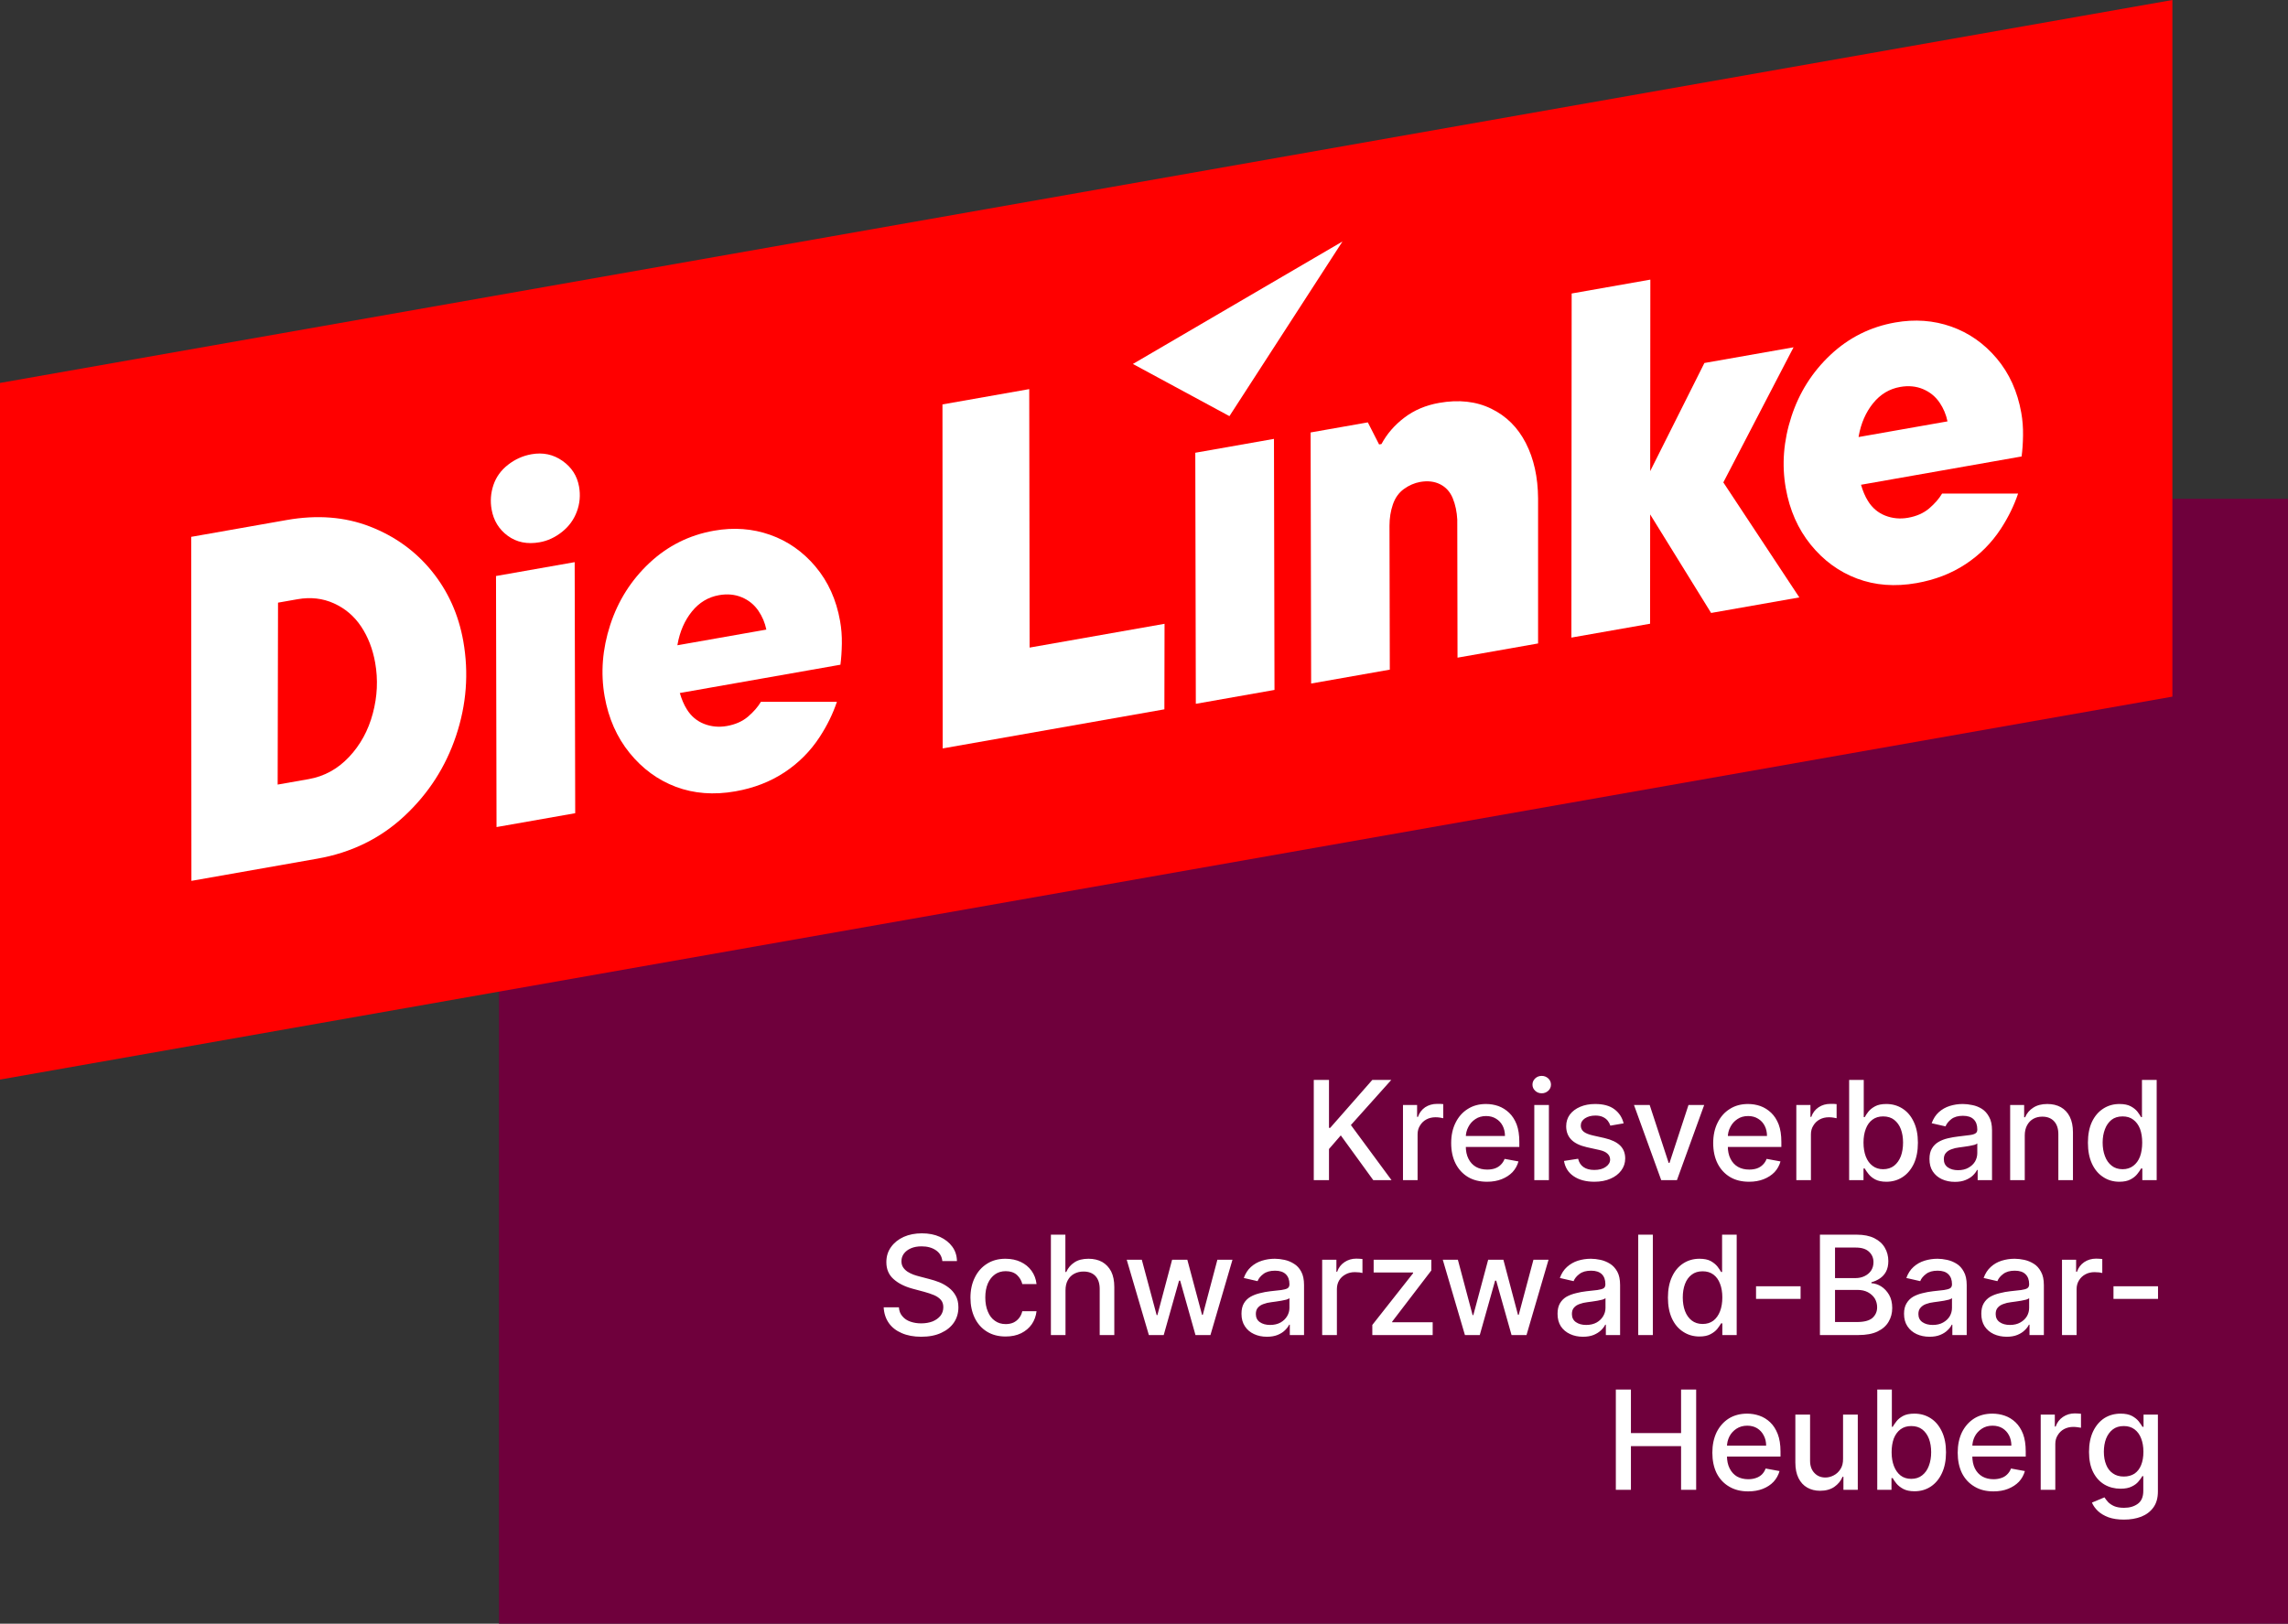
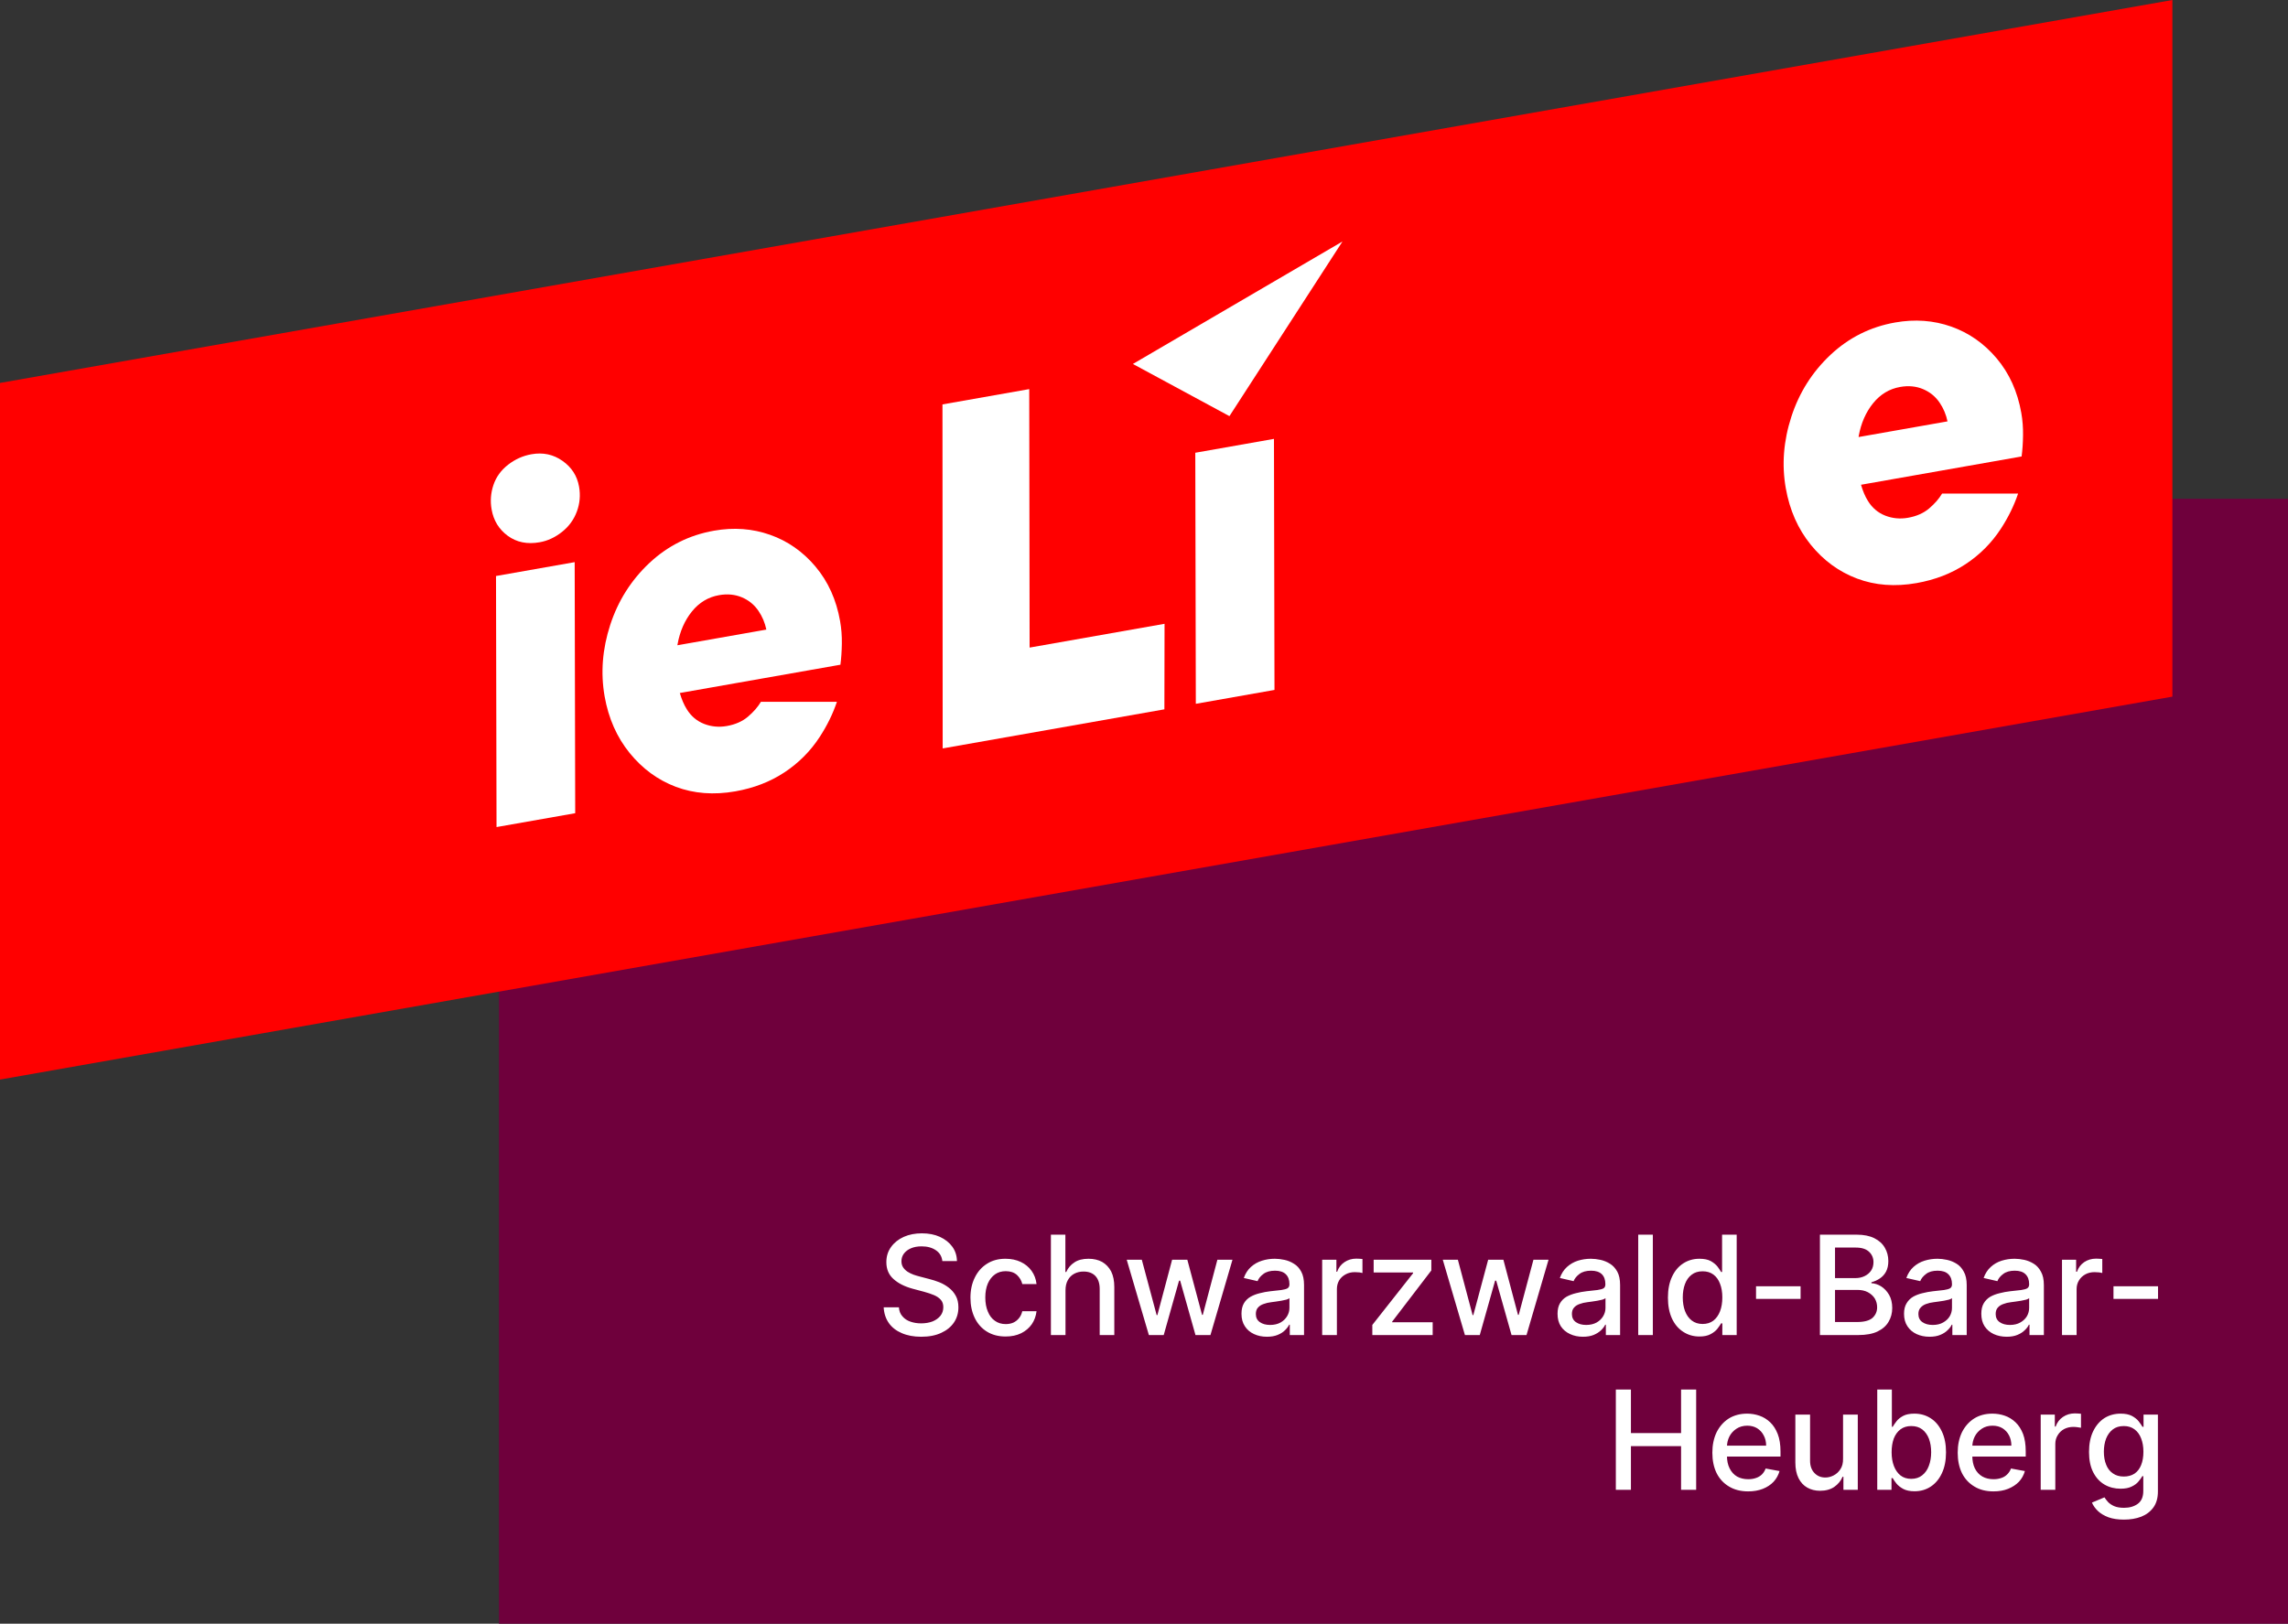
<svg xmlns="http://www.w3.org/2000/svg" viewBox="0 0 188 133.453" width="188" height="133.453" fill="none" id="Standard" class="p-2 ">
  <rect x="0" y="0" width="188" height="133.453" fill="#333333" stroke="none" />
  <g>
    <rect id="backdrop" x="41" y="41" height="93.453" width="149" fill="#6F003C" />
-     <path d="M109.20 97.00L107.95 97.00L107.95 88.76L109.20 88.76L109.20 92.70L109.30 92.70L112.76 88.76L114.32 88.76L111.00 92.47L114.34 97.00L112.84 97.00L110.17 93.32L109.20 94.44L109.20 97.00ZM116.48 97.00L115.28 97.00L115.28 90.82L116.44 90.82L116.44 91.80L116.51 91.80Q116.68 91.30 117.10 91.01Q117.53 90.73 118.08 90.73L118.08 90.73Q118.19 90.73 118.35 90.73Q118.50 90.74 118.59 90.75L118.59 90.75L118.59 91.91Q118.52 91.89 118.33 91.86Q118.15 91.83 117.96 91.83L117.96 91.83Q117.53 91.83 117.20 92.01Q116.87 92.19 116.68 92.51Q116.48 92.82 116.48 93.23L116.48 93.23L116.48 97.00ZM122.19 97.13L122.19 97.13Q121.27 97.13 120.62 96.74Q119.96 96.34 119.60 95.63Q119.24 94.91 119.24 93.95L119.24 93.95Q119.24 93.00 119.60 92.28Q119.96 91.55 120.60 91.15Q121.24 90.74 122.10 90.74L122.10 90.74Q122.63 90.74 123.12 90.91Q123.61 91.09 124.00 91.46Q124.39 91.83 124.62 92.42Q124.84 93.01 124.84 93.85L124.84 93.85L124.84 94.27L119.93 94.27L119.93 93.37L123.66 93.37Q123.66 92.90 123.47 92.53Q123.28 92.16 122.93 91.95Q122.58 91.73 122.11 91.73L122.11 91.73Q121.60 91.73 121.23 91.98Q120.85 92.23 120.65 92.63Q120.44 93.02 120.44 93.49L120.44 93.49L120.44 94.19Q120.44 94.81 120.66 95.24Q120.88 95.68 121.28 95.91Q121.67 96.13 122.20 96.13L122.20 96.13Q122.54 96.13 122.82 96.04Q123.11 95.94 123.31 95.74Q123.52 95.54 123.63 95.25L123.63 95.25L124.77 95.46Q124.63 95.96 124.28 96.34Q123.92 96.71 123.39 96.92Q122.86 97.13 122.19 97.13ZM127.27 97.00L126.07 97.00L126.07 90.82L127.27 90.82L127.27 97.00ZM126.68 89.86L126.68 89.86Q126.36 89.86 126.14 89.65Q125.92 89.44 125.92 89.15L125.92 89.15Q125.92 88.85 126.14 88.64Q126.36 88.43 126.68 88.43L126.68 88.43Q126.99 88.43 127.22 88.64Q127.44 88.85 127.44 89.15L127.44 89.15Q127.44 89.44 127.22 89.65Q126.99 89.86 126.68 89.86ZM133.41 92.33L133.41 92.33L132.32 92.52Q132.25 92.31 132.11 92.12Q131.96 91.93 131.71 91.81Q131.46 91.69 131.09 91.69L131.09 91.69Q130.58 91.69 130.23 91.92Q129.89 92.15 129.89 92.51L129.89 92.51Q129.89 92.82 130.12 93.01Q130.35 93.20 130.86 93.32L130.86 93.32L131.84 93.54Q132.70 93.74 133.12 94.15Q133.54 94.56 133.54 95.22L133.54 95.22Q133.54 95.77 133.21 96.21Q132.89 96.64 132.33 96.88Q131.76 97.13 131.01 97.13L131.01 97.13Q129.97 97.13 129.31 96.68Q128.65 96.24 128.51 95.42L128.51 95.42L129.67 95.24Q129.78 95.70 130.12 95.93Q130.45 96.16 131.00 96.16L131.00 96.16Q131.59 96.16 131.94 95.91Q132.30 95.66 132.30 95.31L132.30 95.31Q132.30 95.02 132.08 94.82Q131.87 94.62 131.42 94.52L131.42 94.52L130.38 94.29Q129.51 94.09 129.10 93.66Q128.69 93.23 128.69 92.57L128.69 92.57Q128.69 92.02 128.99 91.61Q129.30 91.20 129.84 90.97Q130.38 90.74 131.07 90.74L131.07 90.74Q132.08 90.74 132.65 91.17Q133.23 91.60 133.41 92.33ZM138.74 90.82L140.03 90.82L137.79 97.00L136.50 97.00L134.26 90.82L135.55 90.82L137.11 95.58L137.18 95.58L138.74 90.82ZM143.72 97.13L143.72 97.13Q142.80 97.13 142.15 96.74Q141.49 96.34 141.13 95.63Q140.77 94.91 140.77 93.95L140.77 93.95Q140.77 93.00 141.13 92.28Q141.49 91.55 142.13 91.15Q142.77 90.74 143.63 90.74L143.63 90.74Q144.16 90.74 144.65 90.91Q145.14 91.09 145.53 91.46Q145.92 91.83 146.15 92.42Q146.37 93.01 146.37 93.85L146.37 93.85L146.37 94.27L141.45 94.27L141.45 93.37L145.19 93.37Q145.19 92.90 145.00 92.53Q144.81 92.16 144.46 91.95Q144.11 91.73 143.64 91.73L143.64 91.73Q143.13 91.73 142.76 91.98Q142.38 92.23 142.18 92.63Q141.97 93.02 141.97 93.49L141.97 93.49L141.97 94.19Q141.97 94.81 142.19 95.24Q142.41 95.68 142.81 95.91Q143.20 96.13 143.73 96.13L143.73 96.13Q144.07 96.13 144.35 96.04Q144.64 95.94 144.84 95.74Q145.05 95.54 145.16 95.25L145.16 95.25L146.30 95.46Q146.16 95.96 145.81 96.34Q145.45 96.71 144.92 96.92Q144.39 97.13 143.72 97.13ZM148.80 97.00L147.60 97.00L147.60 90.82L148.76 90.82L148.76 91.80L148.83 91.80Q149.00 91.30 149.43 91.01Q149.85 90.73 150.40 90.73L150.40 90.73Q150.51 90.73 150.67 90.73Q150.82 90.74 150.91 90.75L150.91 90.75L150.91 91.91Q150.84 91.89 150.65 91.86Q150.47 91.83 150.28 91.83L150.28 91.83Q149.85 91.83 149.52 92.01Q149.19 92.19 149.00 92.51Q148.80 92.82 148.80 93.23L148.80 93.23L148.80 97.00ZM153.12 97.00L151.94 97.00L151.94 88.76L153.14 88.76L153.14 91.82L153.22 91.82Q153.32 91.63 153.52 91.37Q153.72 91.12 154.07 90.93Q154.42 90.74 154.99 90.74L154.99 90.74Q155.74 90.74 156.33 91.12Q156.92 91.50 157.25 92.21Q157.59 92.92 157.59 93.92L157.59 93.92Q157.59 94.93 157.26 95.64Q156.92 96.36 156.34 96.74Q155.75 97.13 155.00 97.13L155.00 97.13Q154.44 97.13 154.08 96.94Q153.73 96.75 153.53 96.49Q153.33 96.24 153.22 96.04L153.22 96.04L153.12 96.04L153.12 97.00ZM153.12 93.91L153.12 93.91Q153.12 94.56 153.31 95.06Q153.50 95.55 153.86 95.82Q154.22 96.10 154.73 96.10L154.73 96.10Q155.27 96.10 155.64 95.81Q156.00 95.52 156.19 95.03Q156.37 94.53 156.37 93.91L156.37 93.91Q156.37 93.30 156.19 92.81Q156.01 92.33 155.64 92.04Q155.28 91.76 154.73 91.76L154.73 91.76Q154.21 91.76 153.85 92.03Q153.49 92.30 153.31 92.78Q153.12 93.27 153.12 93.91ZM160.63 97.14L160.63 97.14Q160.04 97.14 159.56 96.92Q159.09 96.70 158.81 96.28Q158.54 95.87 158.54 95.26L158.54 95.26Q158.54 94.73 158.74 94.40Q158.94 94.06 159.28 93.86Q159.62 93.66 160.05 93.56Q160.47 93.46 160.91 93.41L160.91 93.41Q161.46 93.34 161.81 93.30Q162.16 93.26 162.31 93.16Q162.47 93.07 162.47 92.85L162.47 92.85L162.47 92.82Q162.47 92.29 162.17 92.00Q161.88 91.71 161.29 91.71L161.29 91.71Q160.69 91.71 160.34 91.98Q159.99 92.25 159.86 92.58L159.86 92.58L158.72 92.32Q158.93 91.75 159.31 91.41Q159.70 91.06 160.21 90.90Q160.72 90.74 161.28 90.74L161.28 90.74Q161.65 90.74 162.07 90.83Q162.48 90.91 162.85 91.14Q163.21 91.37 163.44 91.80Q163.68 92.22 163.68 92.90L163.68 92.90L163.68 97.00L162.50 97.00L162.50 96.16L162.45 96.16Q162.34 96.39 162.10 96.62Q161.87 96.84 161.50 96.99Q161.14 97.14 160.63 97.14ZM160.89 96.18L160.89 96.18Q161.39 96.18 161.74 95.98Q162.10 95.78 162.29 95.46Q162.47 95.14 162.47 94.77L162.47 94.77L162.47 93.98Q162.41 94.04 162.23 94.10Q162.04 94.15 161.81 94.19Q161.58 94.23 161.35 94.26Q161.13 94.29 160.98 94.31L160.98 94.31Q160.63 94.35 160.35 94.46Q160.06 94.56 159.89 94.76Q159.72 94.95 159.72 95.27L159.72 95.27Q159.72 95.72 160.05 95.95Q160.38 96.18 160.89 96.18ZM166.37 93.33L166.37 93.33L166.37 97.00L165.17 97.00L165.17 90.82L166.32 90.82L166.32 91.83L166.40 91.83Q166.61 91.33 167.07 91.04Q167.53 90.74 168.22 90.74L168.22 90.74Q168.86 90.74 169.33 91.00Q169.81 91.27 170.07 91.79Q170.33 92.31 170.33 93.07L170.33 93.07L170.33 97.00L169.13 97.00L169.13 93.22Q169.13 92.54 168.78 92.16Q168.43 91.78 167.81 91.78L167.81 91.78Q167.39 91.78 167.07 91.96Q166.75 92.14 166.56 92.49Q166.37 92.84 166.37 93.33ZM174.14 97.13L174.14 97.13Q173.39 97.13 172.81 96.74Q172.22 96.36 171.89 95.64Q171.56 94.93 171.56 93.92L171.56 93.92Q171.56 92.92 171.89 92.21Q172.23 91.50 172.82 91.12Q173.41 90.74 174.15 90.74L174.15 90.74Q174.73 90.74 175.08 90.93Q175.43 91.12 175.63 91.37Q175.82 91.63 175.93 91.82L175.93 91.82L176.00 91.82L176.00 88.76L177.21 88.76L177.21 97.00L176.03 97.00L176.03 96.04L175.93 96.04Q175.82 96.24 175.62 96.49Q175.42 96.75 175.06 96.94Q174.71 97.13 174.14 97.13ZM174.41 96.10L174.41 96.10Q174.93 96.10 175.29 95.82Q175.65 95.55 175.84 95.06Q176.02 94.56 176.02 93.91L176.02 93.91Q176.02 93.27 175.84 92.78Q175.65 92.30 175.29 92.03Q174.94 91.76 174.41 91.76L174.41 91.76Q173.86 91.76 173.50 92.04Q173.14 92.33 172.96 92.81Q172.77 93.30 172.77 93.91L172.77 93.91Q172.77 94.53 172.96 95.03Q173.14 95.52 173.51 95.81Q173.87 96.10 174.41 96.10Z" fill="#FFFFFF" />
    <path d="M78.63 103.65L77.43 103.65Q77.37 103.08 76.90 102.76Q76.43 102.44 75.73 102.44L75.73 102.44Q75.22 102.44 74.85 102.60Q74.48 102.76 74.27 103.04Q74.07 103.31 74.07 103.66L74.07 103.66Q74.07 103.96 74.21 104.17Q74.35 104.38 74.58 104.53Q74.80 104.67 75.07 104.77Q75.33 104.86 75.57 104.92L75.57 104.92L76.37 105.13Q76.77 105.23 77.18 105.39Q77.60 105.56 77.95 105.83Q78.31 106.10 78.53 106.50Q78.75 106.89 78.75 107.45L78.75 107.45Q78.75 108.15 78.39 108.69Q78.02 109.24 77.34 109.55Q76.66 109.87 75.69 109.87L75.69 109.87Q74.77 109.87 74.09 109.57Q73.41 109.28 73.03 108.74Q72.65 108.19 72.61 107.45L72.61 107.45L73.86 107.45Q73.89 107.90 74.15 108.19Q74.40 108.49 74.81 108.63Q75.21 108.77 75.69 108.77L75.69 108.77Q76.21 108.77 76.63 108.61Q77.04 108.44 77.28 108.14Q77.51 107.84 77.51 107.44L77.51 107.44Q77.51 107.07 77.31 106.84Q77.10 106.60 76.75 106.45Q76.39 106.30 75.95 106.18L75.95 106.18L74.98 105.92Q73.99 105.65 73.41 105.12Q72.83 104.60 72.83 103.74L72.83 103.74Q72.83 103.02 73.22 102.49Q73.60 101.96 74.26 101.66Q74.92 101.37 75.75 101.37L75.75 101.37Q76.59 101.37 77.23 101.66Q77.88 101.96 78.25 102.47Q78.62 102.98 78.63 103.65L78.63 103.65ZM82.63 109.85L82.63 109.85Q81.73 109.85 81.08 109.44Q80.44 109.04 80.09 108.32Q79.74 107.59 79.74 106.66L79.74 106.66Q79.74 105.72 80.10 105.00Q80.45 104.28 81.10 103.87Q81.74 103.46 82.61 103.46L82.61 103.46Q83.32 103.46 83.87 103.72Q84.42 103.98 84.76 104.45Q85.10 104.92 85.17 105.54L85.17 105.54L84.00 105.54Q83.90 105.11 83.56 104.79Q83.21 104.48 82.64 104.48L82.64 104.48Q82.13 104.48 81.76 104.74Q81.38 105.01 81.17 105.49Q80.96 105.98 80.96 106.64L80.96 106.64Q80.96 107.31 81.17 107.80Q81.37 108.30 81.75 108.56Q82.12 108.83 82.64 108.83L82.64 108.83Q82.98 108.83 83.26 108.71Q83.54 108.58 83.73 108.34Q83.92 108.11 84.00 107.77L84.00 107.77L85.17 107.77Q85.10 108.37 84.78 108.84Q84.45 109.31 83.91 109.58Q83.36 109.85 82.63 109.85ZM87.55 106.06L87.55 106.06L87.55 109.73L86.35 109.73L86.35 101.48L87.54 101.48L87.54 104.55L87.61 104.55Q87.83 104.05 88.28 103.76Q88.72 103.46 89.44 103.46L89.44 103.46Q90.08 103.46 90.56 103.72Q91.03 103.99 91.30 104.50Q91.56 105.02 91.56 105.79L91.56 105.79L91.56 109.73L90.36 109.73L90.36 105.94Q90.36 105.26 90.01 104.88Q89.66 104.51 89.03 104.51L89.03 104.51Q88.61 104.51 88.27 104.69Q87.93 104.87 87.74 105.22Q87.55 105.56 87.55 106.06ZM95.62 109.73L94.40 109.73L92.58 103.54L93.82 103.54L95.04 108.09L95.10 108.09L96.31 103.54L97.56 103.54L98.77 108.07L98.83 108.07L100.03 103.54L101.27 103.54L99.46 109.73L98.23 109.73L96.97 105.26L96.88 105.26L95.62 109.73ZM104.10 109.87L104.10 109.87Q103.51 109.87 103.04 109.65Q102.56 109.43 102.29 109.01Q102.01 108.59 102.01 107.98L102.01 107.98Q102.01 107.46 102.21 107.12Q102.41 106.78 102.76 106.58Q103.10 106.39 103.52 106.29Q103.94 106.18 104.38 106.13L104.38 106.13Q104.94 106.07 105.28 106.03Q105.63 105.98 105.79 105.89Q105.95 105.79 105.95 105.57L105.95 105.57L105.95 105.54Q105.95 105.02 105.65 104.73Q105.35 104.44 104.77 104.44L104.77 104.44Q104.16 104.44 103.81 104.71Q103.46 104.97 103.33 105.30L103.33 105.30L102.20 105.04Q102.40 104.48 102.79 104.13Q103.18 103.78 103.69 103.62Q104.19 103.46 104.75 103.46L104.75 103.46Q105.12 103.46 105.54 103.55Q105.96 103.64 106.32 103.87Q106.69 104.09 106.92 104.52Q107.15 104.94 107.15 105.62L107.15 105.62L107.15 109.73L105.98 109.73L105.98 108.88L105.93 108.88Q105.81 109.12 105.58 109.34Q105.35 109.57 104.98 109.72Q104.61 109.87 104.10 109.87ZM104.36 108.90L104.36 108.90Q104.86 108.90 105.22 108.70Q105.57 108.50 105.76 108.18Q105.95 107.86 105.95 107.50L105.95 107.50L105.95 106.70Q105.89 106.76 105.70 106.82Q105.52 106.87 105.28 106.91Q105.05 106.95 104.83 106.98Q104.61 107.01 104.46 107.03L104.46 107.03Q104.11 107.07 103.82 107.18Q103.53 107.28 103.36 107.48Q103.19 107.67 103.19 108.00L103.19 108.00Q103.19 108.44 103.52 108.67Q103.85 108.90 104.36 108.90ZM109.85 109.73L108.64 109.73L108.64 103.54L109.81 103.54L109.81 104.53L109.87 104.53Q110.04 104.03 110.47 103.74Q110.90 103.45 111.44 103.45L111.44 103.45Q111.55 103.45 111.71 103.46Q111.86 103.47 111.95 103.48L111.95 103.48L111.95 104.63Q111.88 104.61 111.70 104.58Q111.51 104.56 111.32 104.56L111.32 104.56Q110.90 104.56 110.57 104.74Q110.23 104.92 110.04 105.23Q109.85 105.55 109.85 105.95L109.85 105.95L109.85 109.73ZM117.72 109.73L112.76 109.73L112.76 108.90L116.11 104.65L116.11 104.59L112.87 104.59L112.87 103.54L117.61 103.54L117.61 104.42L114.39 108.63L114.39 108.68L117.72 108.68L117.72 109.73ZM121.59 109.73L120.37 109.73L118.55 103.54L119.79 103.54L121.00 108.09L121.06 108.09L122.28 103.54L123.53 103.54L124.73 108.07L124.79 108.07L126.00 103.54L127.24 103.54L125.43 109.73L124.20 109.73L122.94 105.26L122.85 105.26L121.59 109.73ZM130.07 109.87L130.07 109.87Q129.48 109.87 129.01 109.65Q128.53 109.43 128.25 109.01Q127.98 108.59 127.98 107.98L127.98 107.98Q127.98 107.46 128.18 107.12Q128.38 106.78 128.72 106.58Q129.07 106.39 129.49 106.29Q129.91 106.18 130.35 106.13L130.35 106.13Q130.91 106.07 131.25 106.03Q131.60 105.98 131.76 105.89Q131.91 105.79 131.91 105.57L131.91 105.57L131.91 105.54Q131.91 105.02 131.62 104.73Q131.32 104.44 130.74 104.44L130.74 104.44Q130.13 104.44 129.78 104.71Q129.43 104.97 129.30 105.30L129.30 105.30L128.17 105.04Q128.37 104.48 128.76 104.13Q129.15 103.78 129.65 103.62Q130.16 103.46 130.72 103.46L130.72 103.46Q131.09 103.46 131.51 103.55Q131.92 103.64 132.29 103.87Q132.65 104.09 132.89 104.52Q133.12 104.94 133.12 105.62L133.12 105.62L133.12 109.73L131.95 109.73L131.95 108.88L131.90 108.88Q131.78 109.12 131.55 109.34Q131.31 109.57 130.95 109.72Q130.58 109.87 130.07 109.87ZM130.33 108.90L130.33 108.90Q130.83 108.90 131.19 108.70Q131.54 108.50 131.73 108.18Q131.92 107.86 131.92 107.50L131.92 107.50L131.92 106.70Q131.85 106.76 131.67 106.82Q131.49 106.87 131.25 106.91Q131.02 106.95 130.80 106.98Q130.58 107.01 130.43 107.03L130.43 107.03Q130.08 107.07 129.79 107.18Q129.50 107.28 129.33 107.48Q129.16 107.67 129.16 108.00L129.16 108.00Q129.16 108.44 129.49 108.67Q129.82 108.90 130.33 108.90ZM134.61 101.48L135.81 101.48L135.81 109.73L134.61 109.73L134.61 101.48ZM139.64 109.85L139.64 109.85Q138.89 109.85 138.30 109.46Q137.71 109.08 137.38 108.37Q137.05 107.65 137.05 106.65L137.05 106.65Q137.05 105.65 137.39 104.93Q137.72 104.22 138.31 103.84Q138.90 103.46 139.64 103.46L139.64 103.46Q140.22 103.46 140.57 103.65Q140.92 103.85 141.12 104.10Q141.31 104.35 141.42 104.55L141.42 104.55L141.50 104.55L141.50 101.48L142.70 101.48L142.70 109.73L141.52 109.73L141.52 108.77L141.42 108.77Q141.31 108.96 141.11 109.22Q140.91 109.47 140.55 109.66Q140.20 109.85 139.64 109.85ZM139.90 108.82L139.90 108.82Q140.42 108.82 140.78 108.55Q141.14 108.27 141.33 107.78Q141.52 107.29 141.52 106.64L141.52 106.64Q141.52 105.99 141.33 105.51Q141.15 105.03 140.79 104.76Q140.43 104.49 139.90 104.49L139.90 104.49Q139.36 104.49 139.00 104.77Q138.63 105.05 138.45 105.54Q138.27 106.02 138.27 106.64L138.27 106.64Q138.27 107.26 138.45 107.75Q138.64 108.25 139.00 108.53Q139.37 108.82 139.90 108.82ZM144.29 105.72L147.95 105.72L147.95 106.76L144.29 106.76L144.29 105.72ZM152.70 109.73L149.54 109.73L149.54 101.48L152.56 101.48Q153.43 101.48 154.01 101.77Q154.59 102.06 154.87 102.55Q155.16 103.04 155.16 103.65L155.16 103.65Q155.16 104.16 154.97 104.52Q154.78 104.87 154.46 105.08Q154.15 105.29 153.77 105.39L153.77 105.39L153.77 105.47Q154.18 105.49 154.57 105.73Q154.96 105.98 155.22 106.42Q155.48 106.87 155.48 107.51L155.48 107.51Q155.48 108.14 155.18 108.64Q154.89 109.14 154.27 109.44Q153.66 109.73 152.70 109.73L152.70 109.73ZM150.78 106.02L150.78 108.66L152.58 108.66Q153.47 108.66 153.86 108.32Q154.24 107.97 154.24 107.45L154.24 107.45Q154.24 107.06 154.05 106.73Q153.85 106.41 153.48 106.21Q153.12 106.02 152.62 106.02L152.62 106.02L150.78 106.02ZM150.78 102.54L150.78 105.05L152.45 105.05Q152.87 105.05 153.20 104.89Q153.54 104.73 153.74 104.44Q153.94 104.14 153.94 103.74L153.94 103.74Q153.94 103.23 153.58 102.89Q153.22 102.54 152.48 102.54L152.48 102.54L150.78 102.54ZM158.54 109.87L158.54 109.87Q157.96 109.87 157.48 109.65Q157.01 109.43 156.73 109.01Q156.45 108.59 156.45 107.98L156.45 107.98Q156.45 107.46 156.66 107.12Q156.86 106.78 157.20 106.58Q157.54 106.39 157.96 106.29Q158.39 106.18 158.83 106.13L158.83 106.13Q159.38 106.07 159.73 106.03Q160.07 105.98 160.23 105.89Q160.39 105.79 160.39 105.57L160.39 105.57L160.39 105.54Q160.39 105.02 160.09 104.73Q159.80 104.44 159.21 104.44L159.21 104.44Q158.60 104.44 158.26 104.71Q157.91 104.97 157.78 105.30L157.78 105.30L156.64 105.04Q156.84 104.48 157.23 104.13Q157.62 103.78 158.13 103.62Q158.64 103.46 159.20 103.46L159.20 103.46Q159.57 103.46 159.98 103.55Q160.40 103.64 160.77 103.87Q161.13 104.09 161.36 104.52Q161.60 104.94 161.60 105.62L161.60 105.62L161.60 109.73L160.42 109.73L160.42 108.88L160.37 108.88Q160.26 109.12 160.02 109.34Q159.79 109.57 159.42 109.72Q159.06 109.87 158.54 109.87ZM158.81 108.90L158.81 108.90Q159.31 108.90 159.66 108.70Q160.02 108.50 160.21 108.18Q160.39 107.86 160.39 107.50L160.39 107.50L160.39 106.70Q160.33 106.76 160.14 106.82Q159.96 106.87 159.73 106.91Q159.49 106.95 159.27 106.98Q159.05 107.01 158.90 107.03L158.90 107.03Q158.55 107.07 158.26 107.18Q157.98 107.28 157.81 107.48Q157.63 107.67 157.63 108.00L157.63 108.00Q157.63 108.44 157.96 108.67Q158.29 108.90 158.81 108.90ZM164.89 109.87L164.89 109.87Q164.30 109.87 163.82 109.65Q163.35 109.43 163.07 109.01Q162.80 108.59 162.80 107.98L162.80 107.98Q162.80 107.46 163.00 107.12Q163.20 106.78 163.54 106.58Q163.88 106.39 164.31 106.29Q164.73 106.18 165.17 106.13L165.17 106.13Q165.72 106.07 166.07 106.03Q166.42 105.98 166.57 105.89Q166.73 105.79 166.73 105.57L166.73 105.57L166.73 105.54Q166.73 105.02 166.43 104.73Q166.14 104.44 165.55 104.44L165.55 104.44Q164.95 104.44 164.60 104.71Q164.25 104.97 164.12 105.30L164.12 105.30L162.99 105.04Q163.19 104.48 163.58 104.13Q163.96 103.78 164.47 103.62Q164.98 103.46 165.54 103.46L165.54 103.46Q165.91 103.46 166.33 103.55Q166.74 103.64 167.11 103.87Q167.47 104.09 167.70 104.52Q167.94 104.94 167.94 105.62L167.94 105.62L167.94 109.73L166.76 109.73L166.76 108.88L166.71 108.88Q166.60 109.12 166.36 109.34Q166.13 109.57 165.76 109.72Q165.40 109.87 164.89 109.87ZM165.15 108.90L165.15 108.90Q165.65 108.90 166.00 108.70Q166.36 108.50 166.55 108.18Q166.73 107.86 166.73 107.50L166.73 107.50L166.73 106.70Q166.67 106.76 166.49 106.82Q166.30 106.87 166.07 106.91Q165.84 106.95 165.61 106.98Q165.39 107.01 165.24 107.03L165.24 107.03Q164.89 107.07 164.61 107.18Q164.32 107.28 164.15 107.48Q163.98 107.67 163.98 108.00L163.98 108.00Q163.98 108.44 164.31 108.67Q164.64 108.90 165.15 108.90ZM170.63 109.73L169.43 109.73L169.43 103.54L170.59 103.54L170.59 104.53L170.66 104.53Q170.83 104.03 171.25 103.74Q171.68 103.45 172.23 103.45L172.23 103.45Q172.34 103.45 172.49 103.46Q172.65 103.47 172.74 103.48L172.74 103.48L172.74 104.63Q172.67 104.61 172.48 104.58Q172.30 104.56 172.11 104.56L172.11 104.56Q171.68 104.56 171.35 104.74Q171.02 104.92 170.83 105.23Q170.63 105.55 170.63 105.95L170.63 105.95L170.63 109.73ZM173.66 105.72L177.32 105.72L177.32 106.76L173.66 106.76L173.66 105.72Z" fill="#FFFFFF" />
    <path d="M134.01 122.45L132.77 122.45L132.77 114.21L134.01 114.21L134.01 117.79L138.13 117.79L138.13 114.21L139.37 114.21L139.37 122.45L138.13 122.45L138.13 118.86L134.01 118.86L134.01 122.45ZM143.64 122.58L143.64 122.58Q142.73 122.58 142.07 122.18Q141.41 121.79 141.05 121.08Q140.70 120.36 140.70 119.40L140.70 119.40Q140.70 118.45 141.05 117.72Q141.41 117.00 142.05 116.59Q142.70 116.19 143.56 116.19L143.56 116.19Q144.08 116.19 144.57 116.36Q145.06 116.53 145.45 116.90Q145.84 117.27 146.07 117.86Q146.30 118.45 146.30 119.30L146.30 119.30L146.30 119.72L141.38 119.72L141.38 118.82L145.12 118.82Q145.12 118.35 144.92 117.98Q144.73 117.61 144.38 117.39Q144.03 117.18 143.57 117.18L143.57 117.18Q143.06 117.18 142.68 117.43Q142.30 117.68 142.10 118.07Q141.90 118.47 141.90 118.93L141.90 118.93L141.90 119.64Q141.90 120.26 142.12 120.69Q142.34 121.13 142.73 121.36Q143.13 121.58 143.65 121.58L143.65 121.58Q144.00 121.58 144.28 121.48Q144.56 121.39 144.77 121.19Q144.97 120.99 145.08 120.70L145.08 120.70L146.22 120.91Q146.08 121.41 145.73 121.79Q145.38 122.16 144.85 122.37Q144.32 122.58 143.64 122.58ZM151.44 119.89L151.44 119.89L151.44 116.27L152.65 116.27L152.65 122.45L151.47 122.45L151.47 121.38L151.40 121.38Q151.19 121.88 150.72 122.21Q150.25 122.53 149.55 122.53L149.55 122.53Q148.96 122.53 148.50 122.27Q148.04 122.01 147.78 121.49Q147.52 120.97 147.52 120.20L147.52 120.20L147.52 116.27L148.73 116.27L148.73 120.06Q148.73 120.69 149.08 121.06Q149.43 121.44 149.99 121.44L149.99 121.44Q150.33 121.44 150.66 121.27Q151.00 121.10 151.22 120.76Q151.45 120.42 151.44 119.89ZM155.42 122.45L154.25 122.45L154.25 114.21L155.45 114.21L155.45 117.27L155.52 117.27Q155.63 117.08 155.83 116.82Q156.02 116.57 156.37 116.38Q156.72 116.19 157.30 116.19L157.30 116.19Q158.05 116.19 158.64 116.57Q159.22 116.94 159.56 117.66Q159.90 118.37 159.90 119.37L159.90 119.37Q159.90 120.37 159.56 121.09Q159.23 121.80 158.64 122.19Q158.06 122.57 157.31 122.57L157.31 122.57Q156.75 122.57 156.39 122.38Q156.04 122.19 155.83 121.94Q155.63 121.69 155.52 121.49L155.52 121.49L155.42 121.49L155.42 122.45ZM155.43 119.36L155.43 119.36Q155.43 120.01 155.62 120.50Q155.81 120.99 156.16 121.27Q156.52 121.55 157.04 121.55L157.04 121.55Q157.58 121.55 157.94 121.26Q158.31 120.97 158.49 120.48Q158.68 119.98 158.68 119.36L158.68 119.36Q158.68 118.75 158.50 118.26Q158.31 117.77 157.95 117.49Q157.59 117.21 157.04 117.21L157.04 117.21Q156.52 117.21 156.16 117.48Q155.80 117.75 155.61 118.23Q155.43 118.72 155.43 119.36ZM163.80 122.58L163.80 122.58Q162.88 122.58 162.23 122.18Q161.57 121.79 161.21 121.08Q160.86 120.36 160.86 119.40L160.86 119.40Q160.86 118.45 161.21 117.72Q161.57 117.00 162.21 116.59Q162.85 116.19 163.71 116.19L163.71 116.19Q164.24 116.19 164.73 116.36Q165.22 116.53 165.61 116.90Q166.00 117.27 166.23 117.86Q166.45 118.45 166.45 119.30L166.45 119.30L166.45 119.72L161.54 119.72L161.54 118.82L165.27 118.82Q165.27 118.35 165.08 117.98Q164.89 117.61 164.54 117.39Q164.19 117.18 163.72 117.18L163.72 117.18Q163.21 117.18 162.84 117.43Q162.46 117.68 162.26 118.07Q162.06 118.47 162.06 118.93L162.06 118.93L162.06 119.64Q162.06 120.26 162.27 120.69Q162.49 121.13 162.89 121.36Q163.28 121.58 163.81 121.58L163.81 121.58Q164.15 121.58 164.44 121.48Q164.72 121.39 164.92 121.19Q165.13 120.99 165.24 120.70L165.24 120.70L166.38 120.91Q166.24 121.41 165.89 121.79Q165.53 122.16 165.00 122.37Q164.48 122.58 163.80 122.58ZM168.88 122.45L167.68 122.45L167.68 116.27L168.84 116.27L168.84 117.25L168.91 117.25Q169.08 116.75 169.51 116.46Q169.94 116.17 170.48 116.17L170.48 116.17Q170.59 116.17 170.75 116.18Q170.90 116.19 170.99 116.20L170.99 116.20L170.99 117.35Q170.92 117.33 170.73 117.31Q170.55 117.28 170.36 117.28L170.36 117.28Q169.94 117.28 169.60 117.46Q169.27 117.64 169.08 117.96Q168.88 118.27 168.88 118.68L168.88 118.68L168.88 122.45ZM174.52 124.90L174.52 124.90Q173.78 124.90 173.25 124.71Q172.72 124.51 172.39 124.20Q172.05 123.88 171.89 123.50L171.89 123.50L172.92 123.07Q173.03 123.25 173.21 123.45Q173.40 123.65 173.71 123.79Q174.03 123.93 174.53 123.93L174.53 123.93Q175.21 123.93 175.66 123.60Q176.11 123.27 176.11 122.54L176.11 122.54L176.11 121.33L176.03 121.33Q175.92 121.52 175.72 121.76Q175.52 122.01 175.16 122.18Q174.81 122.36 174.24 122.36L174.24 122.36Q173.51 122.36 172.92 122.02Q172.33 121.67 171.99 121.00Q171.65 120.32 171.65 119.34L171.65 119.34Q171.65 118.35 171.99 117.64Q172.33 116.94 172.91 116.56Q173.50 116.19 174.25 116.19L174.25 116.19Q174.82 116.19 175.18 116.38Q175.53 116.57 175.73 116.82Q175.93 117.08 176.04 117.27L176.04 117.27L176.13 117.27L176.13 116.27L177.31 116.27L177.31 122.59Q177.31 123.39 176.94 123.90Q176.57 124.41 175.94 124.66Q175.31 124.90 174.52 124.90ZM174.51 121.36L174.51 121.36Q175.02 121.36 175.39 121.12Q175.75 120.87 175.93 120.42Q176.12 119.96 176.12 119.32L176.12 119.32Q176.12 118.70 175.93 118.22Q175.75 117.75 175.39 117.48Q175.03 117.21 174.51 117.21L174.51 117.21Q173.96 117.21 173.60 117.49Q173.24 117.77 173.05 118.25Q172.87 118.73 172.87 119.32L172.87 119.32Q172.87 119.93 173.06 120.39Q173.24 120.85 173.61 121.10Q173.97 121.36 174.51 121.36Z" fill="#FFFFFF" />
    <g transform="scale(1.02)">
      <path id="keil" d="M175 56.135L0 86.993V30.858L175 0V56.135Z" fill="#FF0000" />
      <g id="linke-schriftzug">
-         <path id="Vector" d="M34.782 46.02C33.467 44.405 31.805 43.205 29.792 42.425C27.78 41.645 25.545 41.47 23.085 41.905L15.402 43.26L15.42 70.98L25.56 69.192C28.3 68.71 30.64 67.565 32.577 65.757C34.515 63.95 35.905 61.792 36.742 59.28C37.58 56.77 37.772 54.232 37.322 51.672C36.942 49.522 36.095 47.637 34.782 46.022V46.02ZM30.032 57.492C29.667 58.865 29.027 60.032 28.115 61C27.202 61.967 26.12 62.56 24.865 62.782L22.367 63.222L22.397 48.562L23.972 48.285C25.022 48.1 26 48.212 26.902 48.62C27.807 49.03 28.537 49.652 29.095 50.49C29.652 51.33 30.027 52.3 30.222 53.4C30.462 54.757 30.4 56.122 30.032 57.492Z" fill="white" />
        <path id="Vector_2" d="M45.307 37.133C44.569 36.615 43.739 36.44 42.817 36.603C42.124 36.725 41.494 37.008 40.927 37.45C40.359 37.893 39.967 38.438 39.749 39.083C39.532 39.728 39.484 40.383 39.602 41.05C39.759 41.948 40.194 42.655 40.907 43.178C41.619 43.7 42.474 43.873 43.474 43.695C44.114 43.583 44.712 43.305 45.269 42.865C45.827 42.425 46.224 41.878 46.467 41.228C46.709 40.578 46.769 39.908 46.647 39.215C46.494 38.345 46.047 37.65 45.309 37.135L45.307 37.133Z" fill="white" />
        <path id="Vector_3" d="M39.957 46.415L39.999 66.645L46.337 65.528L46.294 45.298L39.957 46.415Z" fill="white" />
        <path id="Vector_4" d="M82.912 31.355L75.922 32.588L75.939 60.308L93.799 57.158L93.812 50.266L82.942 52.183L82.912 31.355Z" fill="white" />
-         <path id="Vector_5" d="M122.918 35.708C122.273 34.448 121.346 33.523 120.131 32.933C118.918 32.34 117.518 32.185 115.931 32.465C114.856 32.655 113.921 33.05 113.131 33.653C112.338 34.255 111.726 34.963 111.288 35.78L111.096 35.815L110.188 34.035L105.578 34.848L105.621 55.078L111.958 53.96L111.933 42.36C111.933 41.753 112.023 41.183 112.206 40.648C112.388 40.115 112.686 39.698 113.096 39.403C113.506 39.108 113.941 38.918 114.401 38.835C115.016 38.728 115.556 38.79 116.018 39.025C116.481 39.26 116.818 39.635 117.031 40.153C117.241 40.67 117.361 41.243 117.393 41.87L117.413 52.995L123.903 51.85V40.168C123.891 38.453 123.563 36.968 122.918 35.708Z" fill="white" />
-         <path id="Vector_6" d="M144.483 27.985L137.301 29.25L132.933 37.965L132.946 22.532L126.608 23.65L126.586 51.377L132.926 50.26L132.931 41.452L137.841 49.392L144.948 48.14L138.826 38.872L144.483 27.985Z" fill="white" />
        <path id="Vector_7" d="M96.289 36.483L96.332 56.713L102.669 55.595L102.627 35.365L96.289 36.483Z" fill="white" />
        <path id="Vector_8" d="M108.144 19.46L91.262 29.328L99.039 33.532L108.144 19.46Z" fill="white" />
        <path id="Vector_9" d="M162.969 35.08C162.979 34.457 162.932 33.852 162.827 33.262C162.524 31.547 161.864 30.085 160.847 28.88C159.829 27.672 158.607 26.82 157.187 26.317C155.764 25.815 154.259 25.705 152.672 25.985C150.674 26.337 148.939 27.205 147.467 28.585C145.994 29.967 144.939 31.632 144.307 33.577C143.674 35.525 143.522 37.445 143.857 39.34C144.169 41.107 144.839 42.625 145.869 43.895C146.899 45.165 148.142 46.075 149.599 46.622C151.054 47.17 152.654 47.292 154.397 46.985C155.882 46.722 157.197 46.215 158.344 45.457C159.492 44.7 160.439 43.747 161.187 42.6C161.792 41.672 162.247 40.73 162.572 39.772H156.449C156.204 40.185 155.859 40.582 155.412 40.965C154.964 41.347 154.394 41.6 153.704 41.722C153.064 41.835 152.452 41.777 151.872 41.55C151.289 41.322 150.824 40.93 150.477 40.37C150.244 40 150.062 39.56 149.917 39.062L162.854 36.782C162.922 36.27 162.962 35.7 162.969 35.08ZM149.722 35.217C149.727 35.19 149.727 35.162 149.732 35.135C149.919 34.1 150.304 33.22 150.889 32.495C151.474 31.772 152.202 31.332 153.074 31.18C153.739 31.062 154.352 31.12 154.907 31.352C155.462 31.585 155.909 31.947 156.247 32.442C156.562 32.905 156.772 33.41 156.884 33.955L149.722 35.217Z" fill="white" />
        <path id="Vector_10" d="M65.697 45.658C64.677 44.45 63.459 43.598 62.037 43.096C60.614 42.593 59.109 42.483 57.522 42.763C55.525 43.115 53.789 43.983 52.317 45.363C50.844 46.745 49.792 48.408 49.157 50.355C48.525 52.303 48.374 54.223 48.707 56.118C49.02 57.886 49.69 59.403 50.719 60.673C51.749 61.943 52.992 62.853 54.447 63.403C55.904 63.95 57.502 64.073 59.245 63.766C60.73 63.503 62.044 62.995 63.192 62.238C64.34 61.48 65.287 60.528 66.034 59.38C66.639 58.453 67.097 57.508 67.419 56.553H61.297C61.052 56.965 60.707 57.363 60.26 57.745C59.812 58.128 59.242 58.38 58.552 58.503C57.912 58.615 57.3 58.558 56.719 58.331C56.137 58.103 55.672 57.711 55.325 57.151C55.092 56.781 54.91 56.34 54.764 55.843L67.702 53.563C67.769 53.05 67.807 52.483 67.817 51.861C67.827 51.238 67.779 50.633 67.674 50.043C67.372 48.328 66.712 46.865 65.695 45.66L65.697 45.658ZM54.572 51.995C54.577 51.968 54.577 51.941 54.582 51.913C54.77 50.878 55.154 49.998 55.739 49.273C56.325 48.55 57.052 48.111 57.925 47.958C58.59 47.84 59.202 47.898 59.757 48.13C60.312 48.363 60.76 48.725 61.097 49.221C61.412 49.683 61.622 50.188 61.734 50.733L54.572 51.995Z" fill="white" />
      </g>
    </g>
  </g>
</svg>